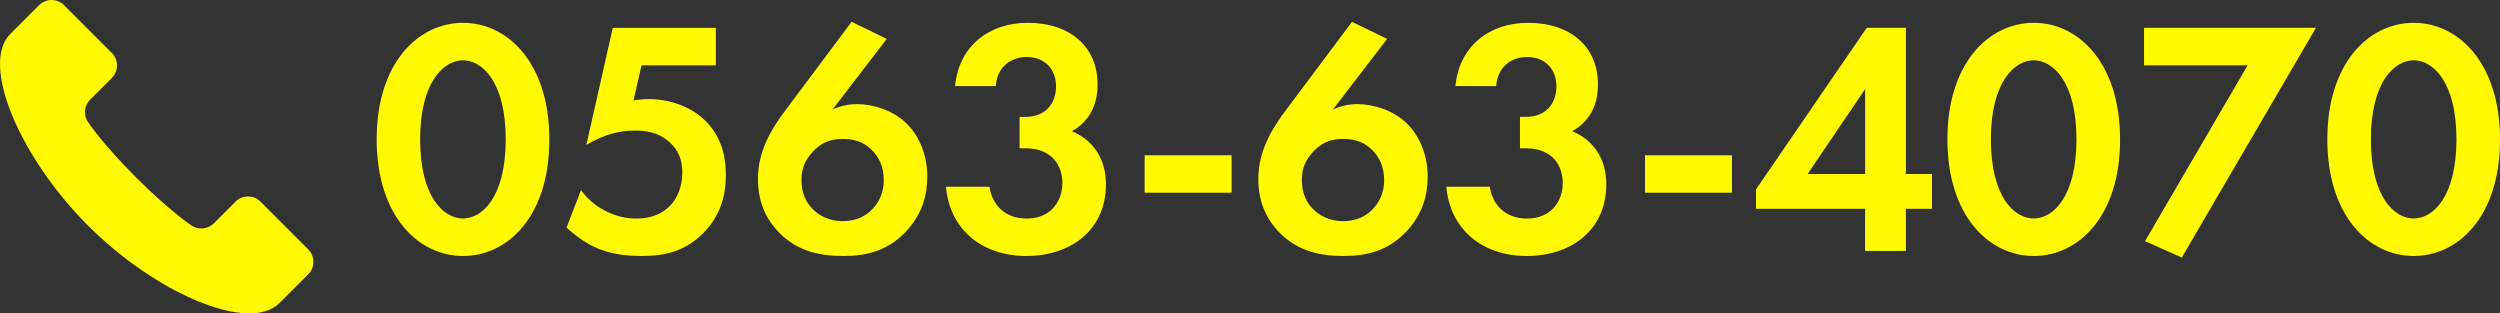
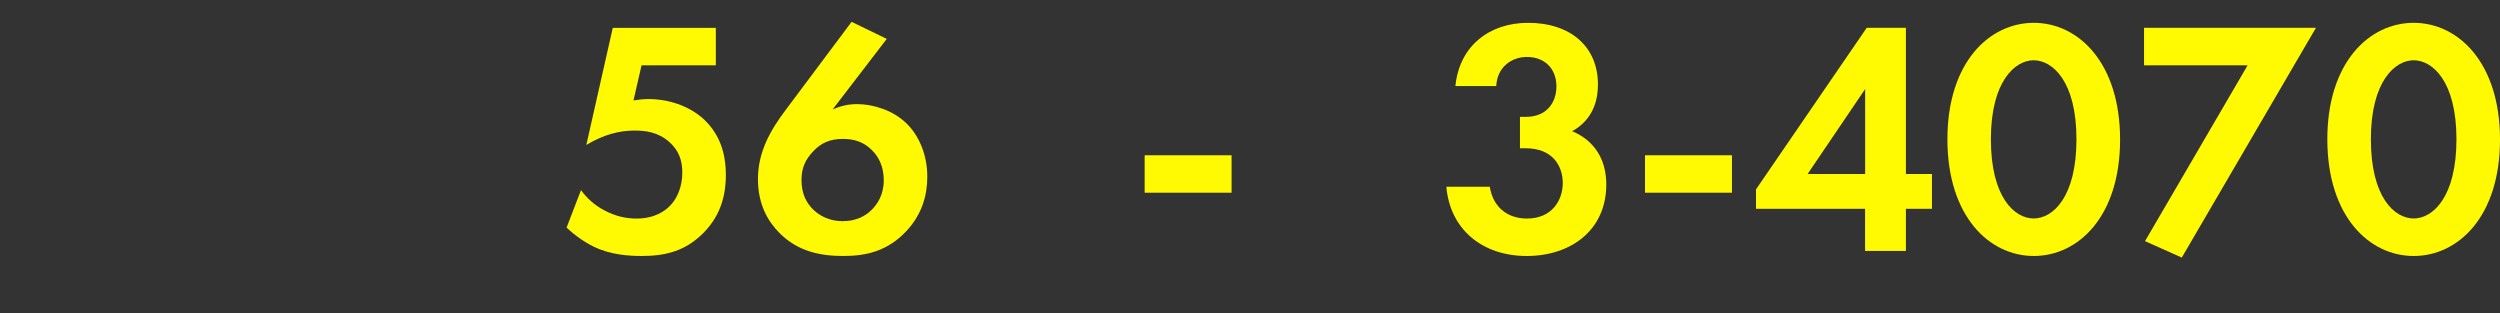
<svg xmlns="http://www.w3.org/2000/svg" id="_レイヤー_2" data-name="レイヤー 2" width="331.85" height="41.6" viewBox="0 0 331.85 41.6">
  <rect x="0" y="0" width="331.85" height="41.6" fill="#333333" stroke="none" />
  <defs>
    <style>
      .cls-1 {
        fill: #fffa02;
      }
    </style>
  </defs>
  <g id="_レイヤー_1-2" data-name="レイヤー 1">
    <g>
-       <path class="cls-1" d="M50,18.48c0-10.17,5.55-15.45,11.46-15.45s11.46,5.28,11.46,15.5-5.55,15.45-11.46,15.45-11.46-5.28-11.46-15.5ZM55.77,18.48c0,7.73,3.15,10.52,5.68,10.52s5.68-2.8,5.68-10.52-3.2-10.48-5.68-10.48-5.68,2.8-5.68,10.48Z" />
      <path class="cls-1" d="M95.02,8.67h-9.86l-1.07,4.66c.58-.09,1.24-.18,2-.18,3.15,0,5.95,1.24,7.64,2.98,2.35,2.4,2.62,5.33,2.62,7.1,0,3.2-.98,5.68-3.02,7.73-2.35,2.35-4.97,3.02-8.13,3.02-1.6,0-4.13-.13-6.39-1.24-1.2-.58-2.53-1.51-3.6-2.53l1.91-4.97c.8,1.07,1.73,1.95,3.06,2.66,1.47.8,2.89,1.11,4.31,1.11,2.44,0,3.82-1.02,4.53-1.78.84-.89,1.55-2.4,1.55-4.31,0-1.69-.49-2.97-1.73-4.08-1.51-1.33-3.2-1.51-4.62-1.51-2.09,0-4.17.58-6.39,1.91l3.51-15.54h13.68v4.97Z" />
      <path class="cls-1" d="M117.71,5.16l-7.19,9.37c.89-.4,1.95-.71,3.24-.71,2.18,0,4.8.84,6.53,2.53,1.55,1.46,2.8,4,2.8,7.1,0,2.49-.71,4.97-2.71,7.15-2.53,2.75-5.42,3.38-8.44,3.38s-5.99-.58-8.44-3.02c-1.6-1.6-2.89-3.86-2.89-7.19,0-3.6,1.64-6.48,3.73-9.24l8.7-11.63,4.66,2.26ZM115.71,27.85c.71-.71,1.6-1.95,1.6-3.91,0-1.78-.62-3.11-1.64-4.08-1.11-1.07-2.35-1.42-3.82-1.42-1.73,0-2.89.58-3.86,1.6-1.07,1.11-1.6,2.22-1.6,3.86s.53,2.97,1.64,4c.75.71,2.04,1.46,3.82,1.46,1.87,0,3.11-.75,3.86-1.51Z" />
-       <path class="cls-1" d="M126.77,11.42c.53-5.37,4.57-8.39,9.64-8.39,5.68,0,9.28,3.2,9.28,8.17,0,1.55-.31,4.48-3.42,6.22,1.2.49,4.53,2.18,4.53,7.06,0,6.08-4.71,9.5-10.57,9.5s-10.17-3.51-10.66-9.19h5.77c.36,2.44,2.09,4.22,4.93,4.22,3.33,0,4.75-2.44,4.75-4.71s-1.33-4.62-4.93-4.62h-.75v-4.17h.8c2.84,0,4.04-2,4.04-4.04,0-2.35-1.55-3.91-3.91-3.91-2.04,0-3.95,1.33-4.08,3.86h-5.42Z" />
      <path class="cls-1" d="M151.94,20.61h11.54v4.97h-11.54v-4.97Z" />
-       <path class="cls-1" d="M184.13,5.16l-7.19,9.37c.89-.4,1.95-.71,3.24-.71,2.18,0,4.8.84,6.53,2.53,1.55,1.46,2.8,4,2.8,7.1,0,2.49-.71,4.97-2.71,7.15-2.53,2.75-5.42,3.38-8.44,3.38s-5.99-.58-8.44-3.02c-1.6-1.6-2.89-3.86-2.89-7.19,0-3.6,1.64-6.48,3.73-9.24l8.7-11.63,4.66,2.26ZM182.13,27.85c.71-.71,1.6-1.95,1.6-3.91,0-1.78-.62-3.11-1.64-4.08-1.11-1.07-2.35-1.42-3.82-1.42-1.73,0-2.89.58-3.86,1.6-1.07,1.11-1.6,2.22-1.6,3.86s.53,2.97,1.64,4c.75.71,2.04,1.46,3.82,1.46,1.87,0,3.11-.75,3.86-1.51Z" />
      <path class="cls-1" d="M193.19,11.42c.53-5.37,4.57-8.39,9.64-8.39,5.68,0,9.28,3.2,9.28,8.17,0,1.55-.31,4.48-3.42,6.22,1.2.49,4.53,2.18,4.53,7.06,0,6.08-4.71,9.5-10.57,9.5s-10.17-3.51-10.66-9.19h5.77c.36,2.44,2.09,4.22,4.93,4.22,3.33,0,4.75-2.44,4.75-4.71s-1.33-4.62-4.93-4.62h-.75v-4.17h.8c2.84,0,4.04-2,4.04-4.04,0-2.35-1.55-3.91-3.91-3.91-2.04,0-3.95,1.33-4.08,3.86h-5.42Z" />
      <path class="cls-1" d="M218.36,20.61h11.54v4.97h-11.54v-4.97Z" />
      <path class="cls-1" d="M252.99,23.1h3.46v4.62h-3.46v5.59h-5.42v-5.59h-14.48v-2.58l14.7-21.45h5.2v19.4ZM247.58,23.1v-11.28l-7.64,11.28h7.64Z" />
      <path class="cls-1" d="M258.5,18.48c0-10.17,5.55-15.45,11.46-15.45s11.46,5.28,11.46,15.5-5.55,15.45-11.46,15.45-11.46-5.28-11.46-15.5ZM264.27,18.48c0,7.73,3.15,10.52,5.68,10.52s5.68-2.8,5.68-10.52-3.2-10.48-5.68-10.48-5.68,2.8-5.68,10.48Z" />
      <path class="cls-1" d="M298.37,8.67h-13.77V3.69h22.82l-17.81,30.5-4.88-2.18,13.63-23.36Z" />
      <path class="cls-1" d="M308.93,18.48c0-10.17,5.55-15.45,11.46-15.45s11.46,5.28,11.46,15.5-5.55,15.45-11.46,15.45-11.46-5.28-11.46-15.5ZM314.71,18.48c0,7.73,3.15,10.52,5.68,10.52s5.68-2.8,5.68-10.52-3.2-10.48-5.68-10.48-5.68,2.8-5.68,10.48Z" />
    </g>
-     <path class="cls-1" d="M40.91,33.09l-6.32-6.32c-.92-.92-2.41-.92-3.33,0l-2.87,2.87c-.84.84-2.17.92-3.1.2,0,0-2.74-1.81-7.23-6.29-4.49-4.49-6.29-7.23-6.29-7.23-.72-.94-.64-2.27.2-3.1l2.87-2.87c.92-.92.92-2.41,0-3.33L8.51.69c-.92-.92-2.41-.92-3.33,0-.02.02-.34.34-3.81,3.81-4.04,4.04,1.3,16.43,10.3,25.43,9,9,21.38,14.34,25.43,10.3,3.47-3.47,3.79-3.79,3.81-3.81.92-.92.92-2.41,0-3.33Z" />
  </g>
</svg>